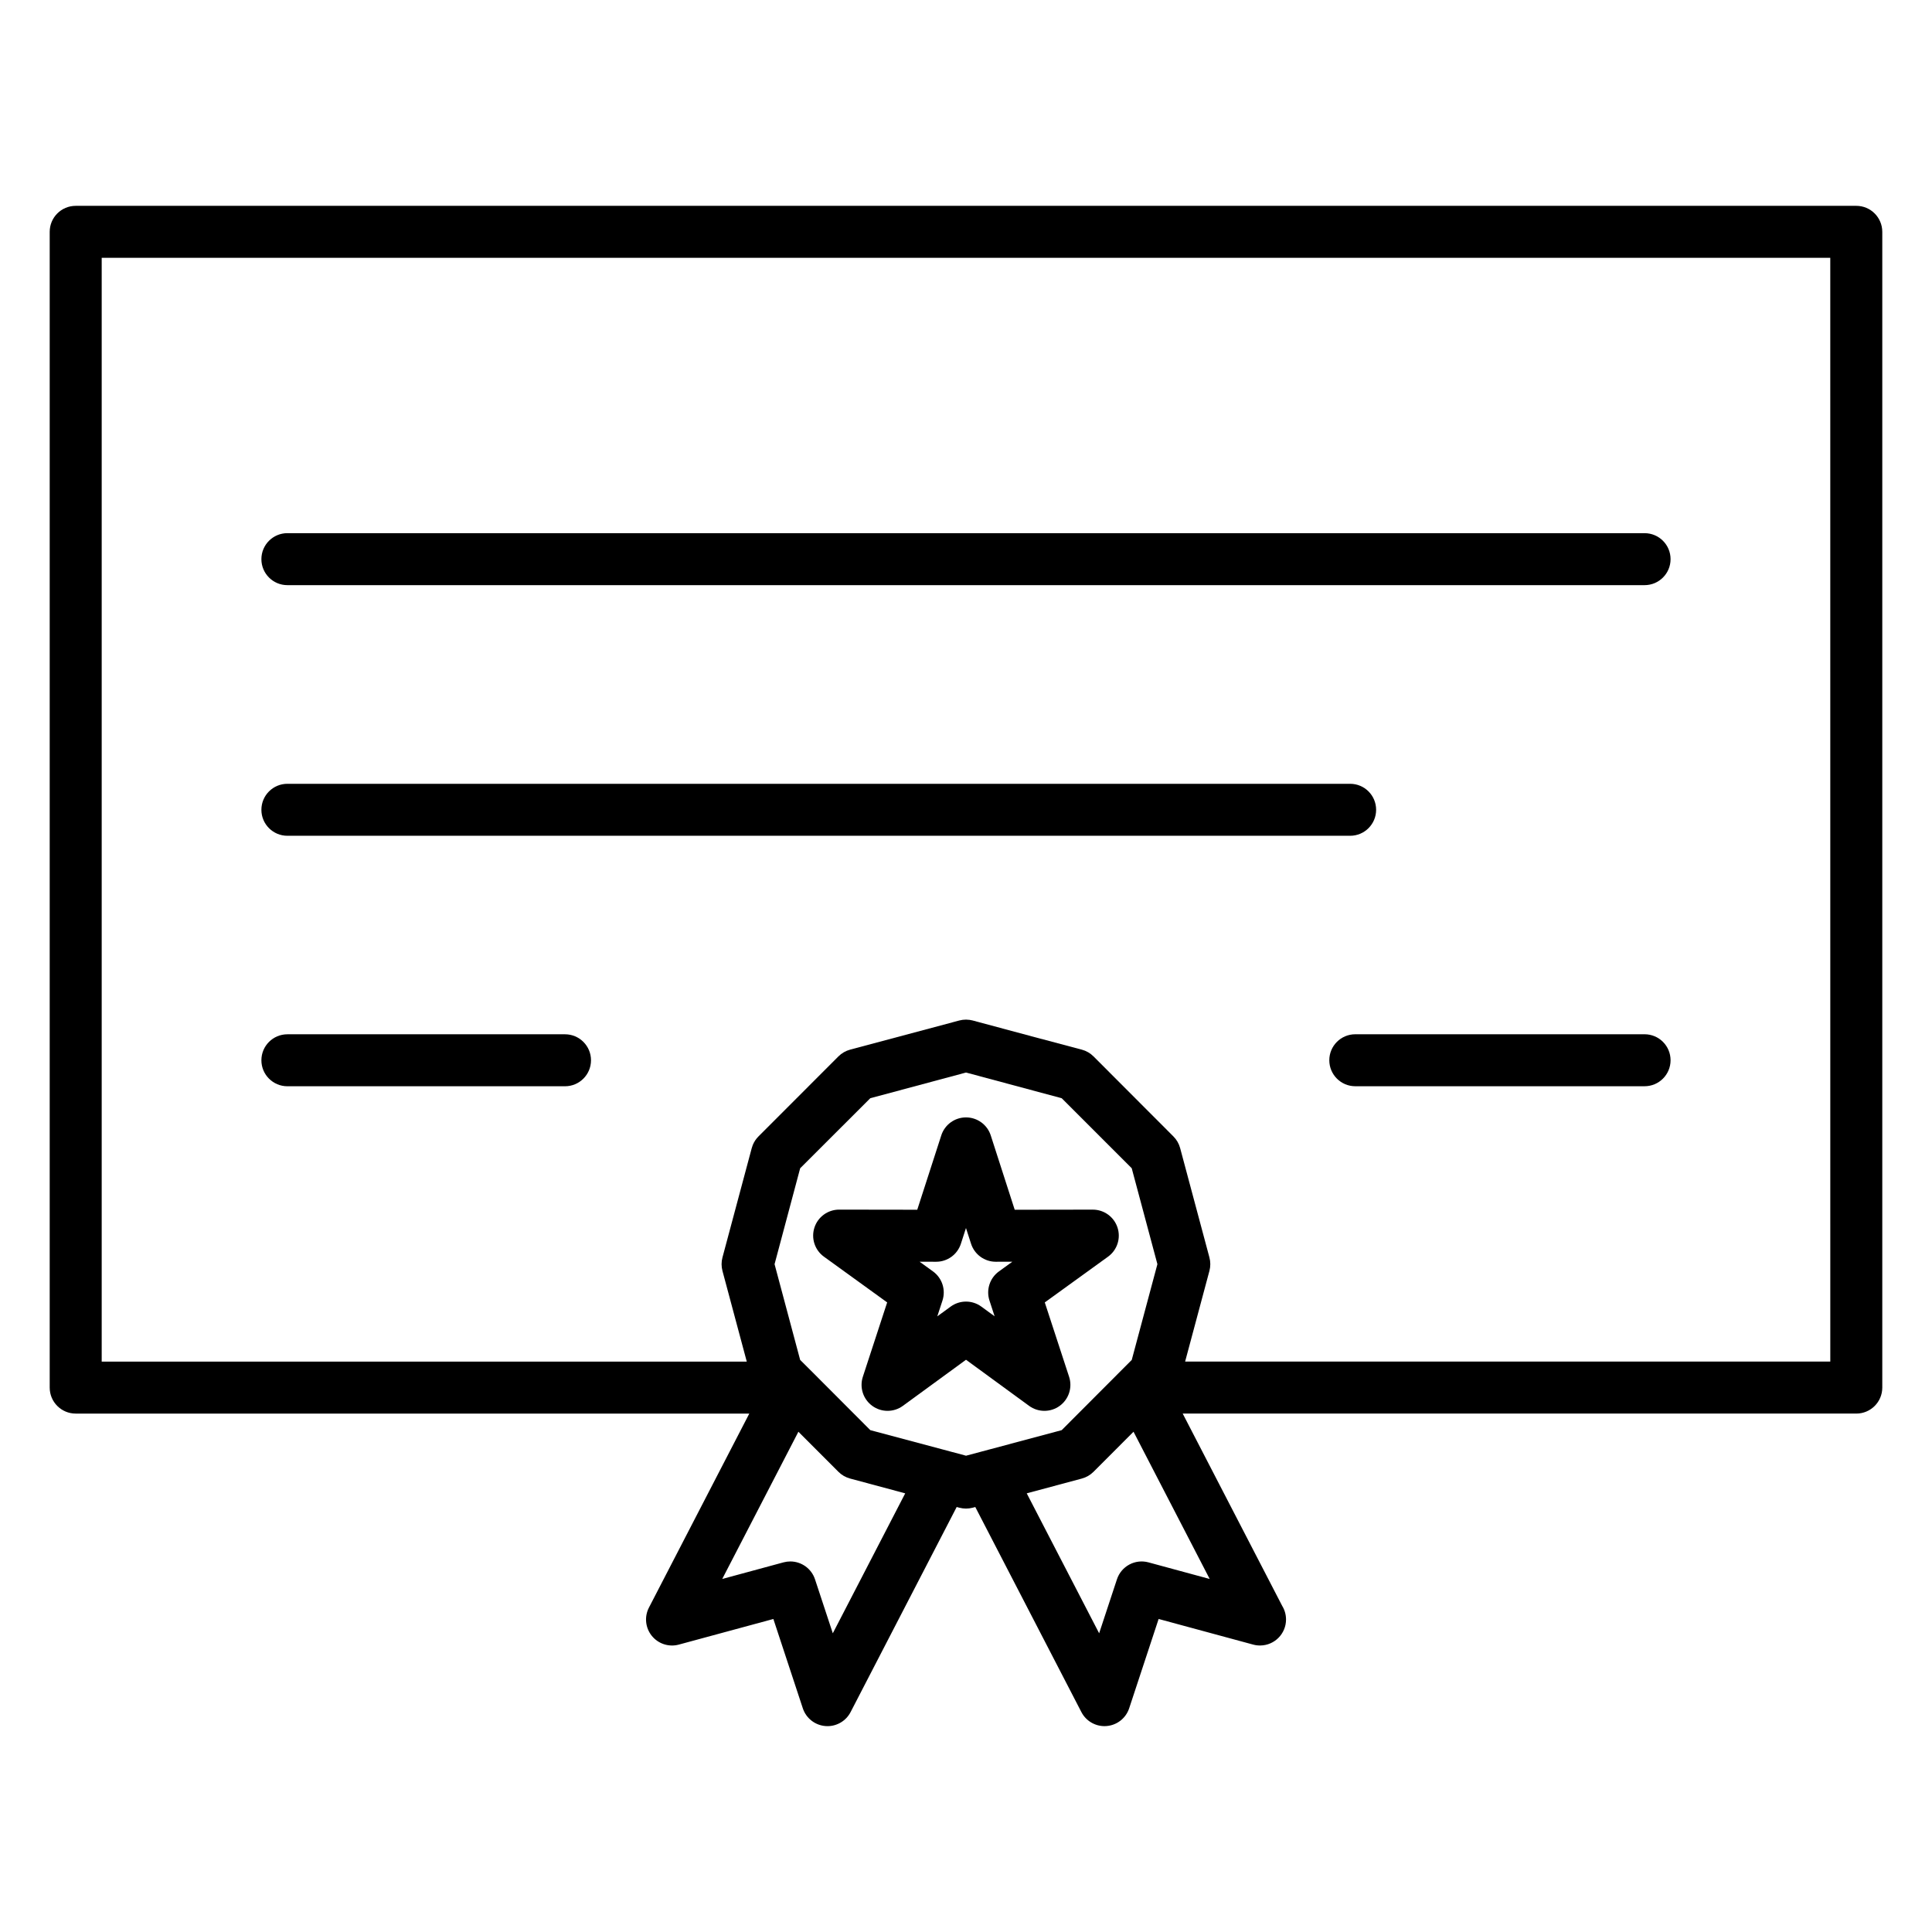
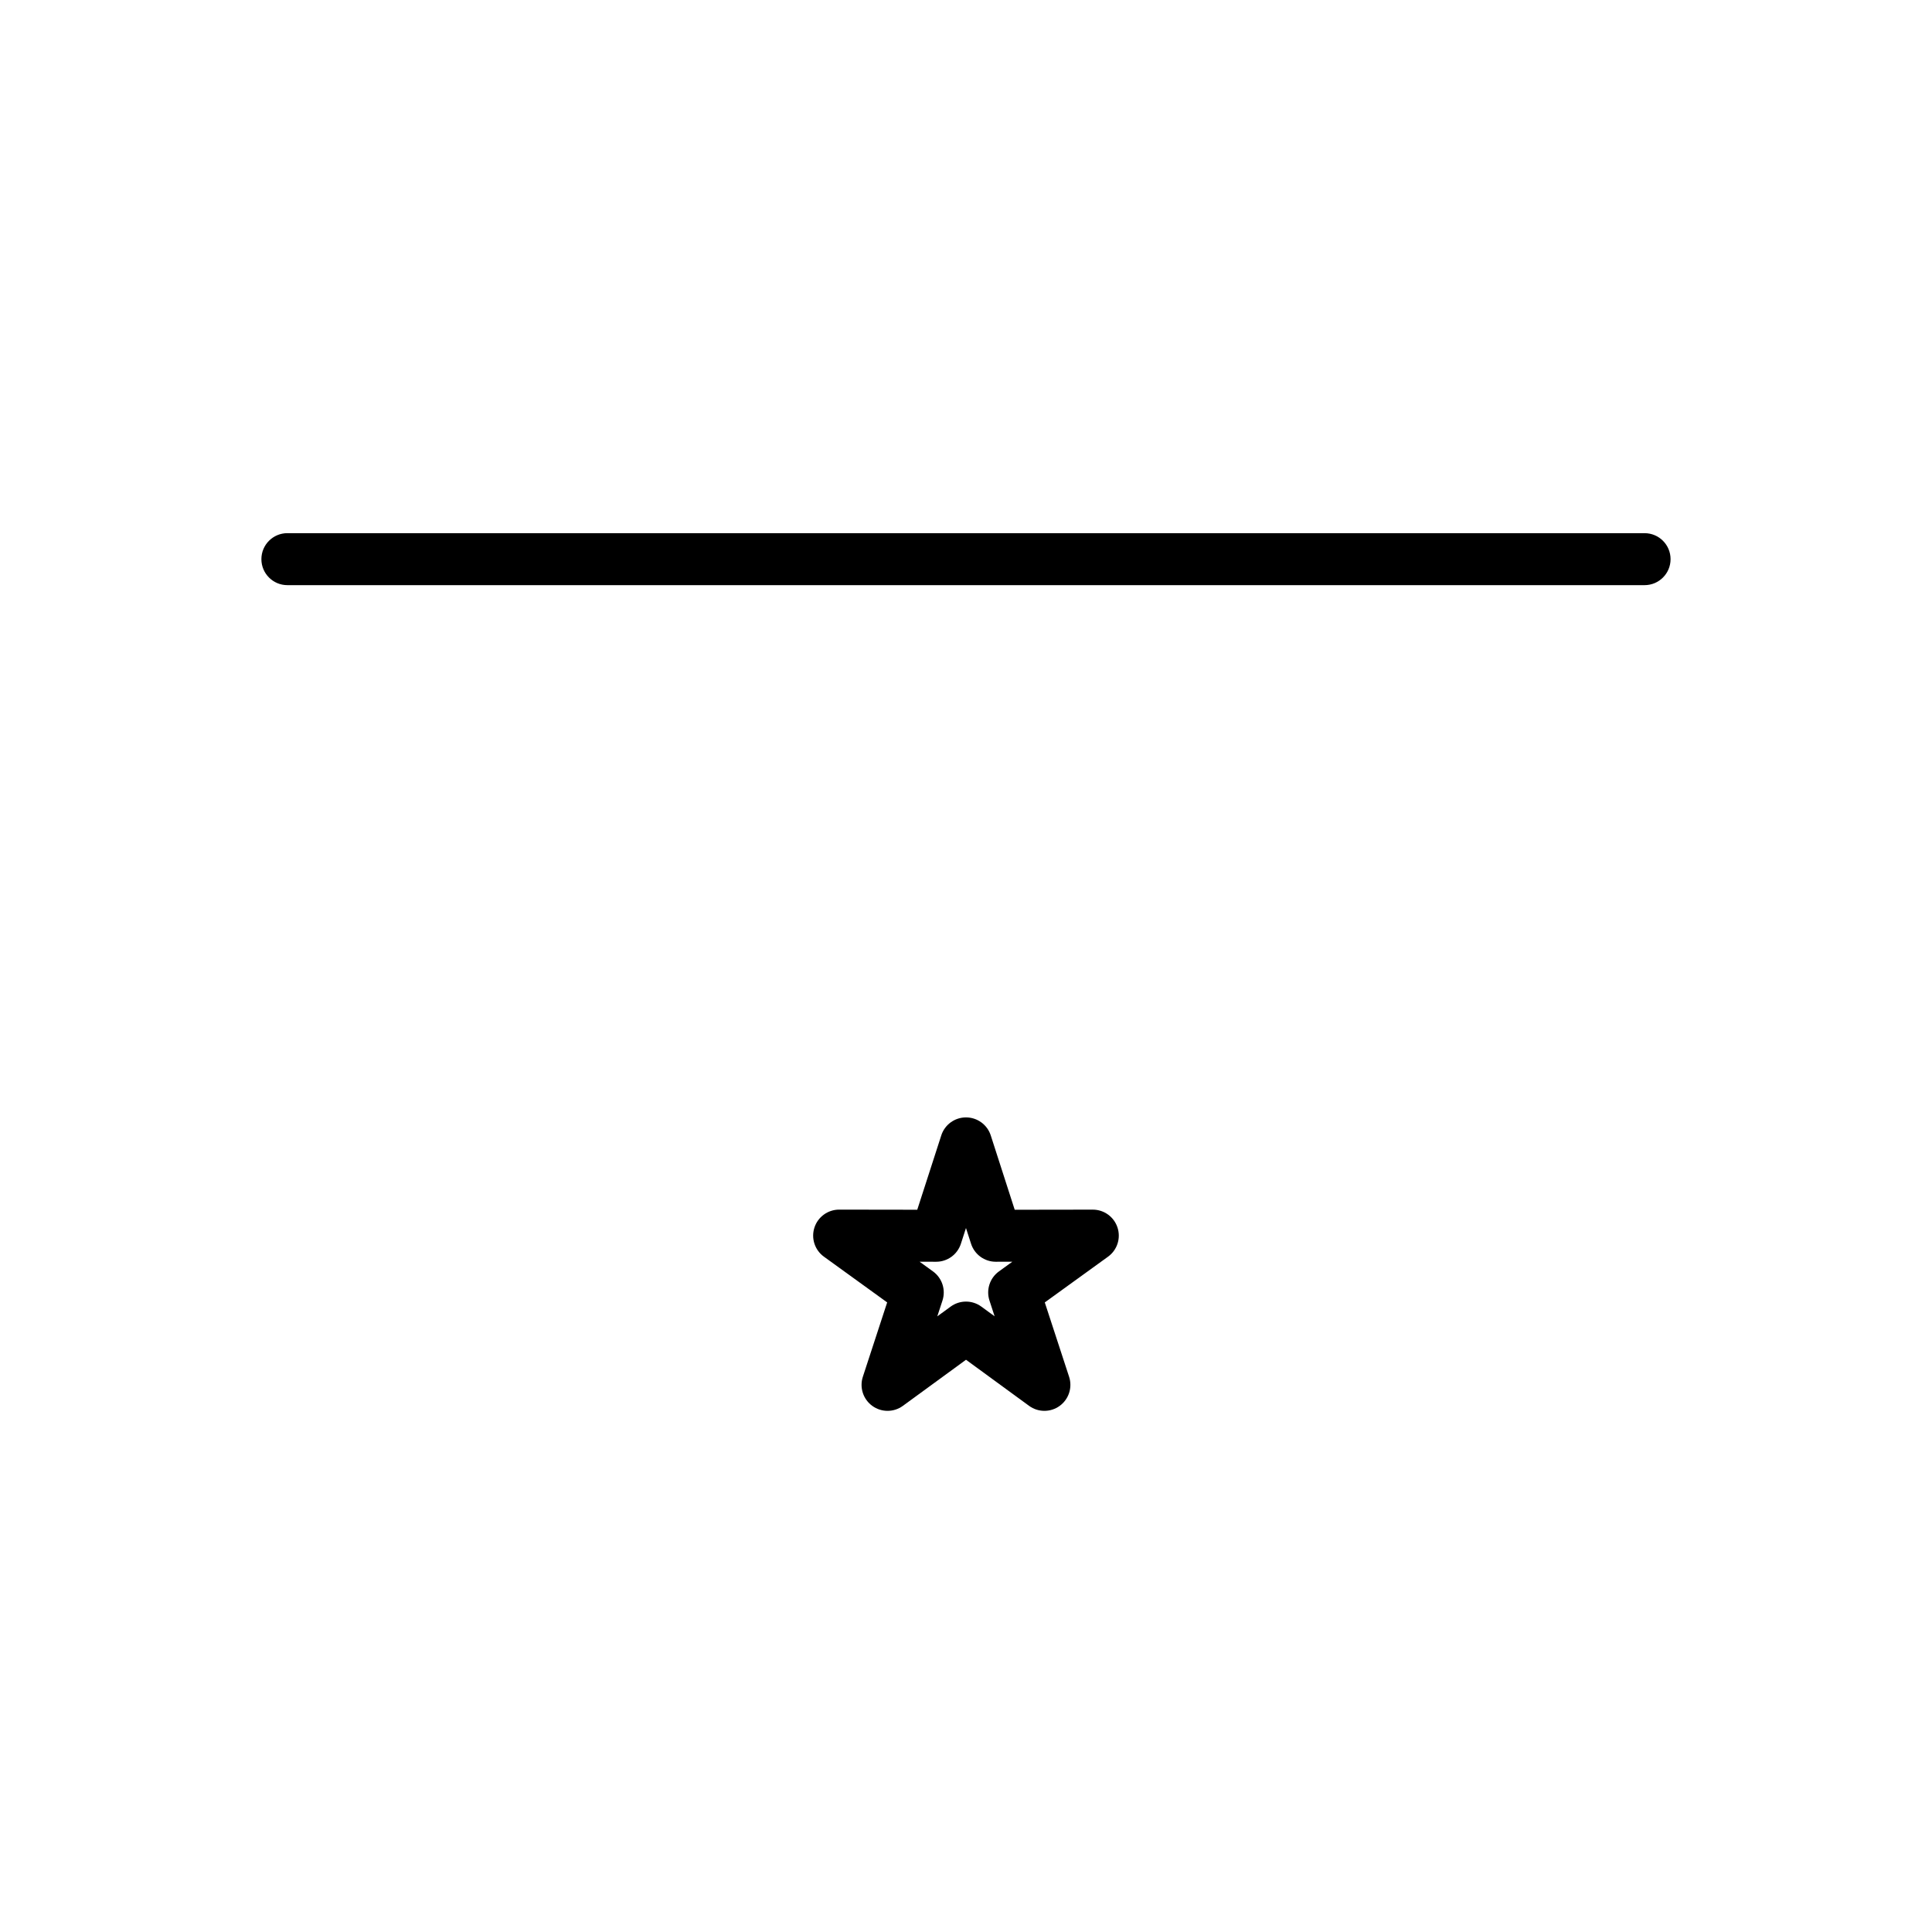
<svg xmlns="http://www.w3.org/2000/svg" fill="#000000" width="800px" height="800px" version="1.1" viewBox="144 144 512 512">
  <g>
-     <path d="m635.93 198.55h-471.87c-3.805 0-6.887 3.082-6.887 6.887v306.29c0 3.805 3.082 6.887 6.887 6.887l178.51 0.004-26.594 51.406c-1.254 2.426-0.957 5.363 0.758 7.488s4.527 3.039 7.16 2.324l25.055-6.789 7.805 23.668c0.867 2.633 3.231 4.488 5.996 4.707 0.184 0.016 0.367 0.023 0.547 0.023 2.559 0 4.926-1.426 6.117-3.723l28.117-54.352 0.707 0.188c0.578 0.152 1.172 0.23 1.766 0.23s1.191-0.078 1.77-0.23l0.688-0.184 28.117 54.344c1.188 2.297 3.559 3.723 6.117 3.723 0.184 0 0.363-0.008 0.551-0.023 2.766-0.219 5.125-2.074 5.996-4.707l7.805-23.668 25.051 6.789c0.633 0.172 1.277 0.254 1.91 0.238 3.766-0.047 6.801-3.113 6.801-6.887 0-1.32-0.371-2.555-1.016-3.606l-26.367-50.965h178.51c3.805 0 6.887-3.082 6.887-6.887v-306.29c-0.004-3.801-3.086-6.887-6.891-6.887zm-210.57 236.49 18.559 18.559 6.805 25.418-6.801 25.383-2.457 2.461c-0.012 0.012-0.02 0.027-0.035 0.039l-0.066 0.066c-0.02 0.02-0.039 0.035-0.059 0.055l-15.949 15.984-19.043 5.09-2.035 0.539c-0.031 0.008-0.062 0.023-0.098 0.031l-4.172 1.113-4.258-1.137c-0.012-0.004-0.02-0.008-0.031-0.012l-21.078-5.625-15.848-15.883c-0.184-0.203-0.371-0.395-0.578-0.574l-2.168-2.156-6.781-25.371 6.785-25.418 18.582-18.562 25.371-6.809 0.277 0.074zm-41.59 104.68 0.121 0.031-19.188 37.086-4.719-14.305c-0.953-2.883-3.637-4.731-6.539-4.731-0.598 0-1.203 0.078-1.805 0.238l-16.238 4.402 20.184-39.016 10.605 10.617c0.855 0.855 1.918 1.469 3.086 1.785zm64.578 18.32c-3.531-0.953-7.195 1.016-8.344 4.492l-4.719 14.305-19.188-37.086 14.609-3.922c1.168-0.312 2.231-0.93 3.086-1.785l10.605-10.617 20.184 39.016zm180.7-53.203h-170.98l6.441-24.035c0.312-1.168 0.312-2.398 0-3.566l-7.758-28.98c-0.312-1.168-0.926-2.231-1.777-3.082l-21.18-21.219c-0.859-0.859-1.93-1.477-3.106-1.789l-12.535-3.328-15.23-4.09-1.129-0.305c-0.539-0.145-1.094-0.215-1.648-0.227-0.047 0-0.094-0.008-0.141-0.008-0.602 0-1.203 0.078-1.785 0.234l-28.918 7.723c-1.176 0.312-2.246 0.93-3.106 1.789l-21.195 21.215c-0.641 0.641-1.145 1.402-1.492 2.234-0.113 0.277-0.211 0.562-0.289 0.855l-7.758 28.98c-0.312 1.168-0.312 2.398 0 3.566l6.441 24.035h-170.95v-292.52h458.09z" />
    <path d="m220.16 299.07h359.67c3.805 0 6.887-3.082 6.887-6.887s-3.082-6.887-6.887-6.887l-359.67-0.004c-3.805 0-6.887 3.082-6.887 6.887-0.004 3.805 3.082 6.891 6.887 6.891z" />
-     <path d="m220.16 365.49h281.64c3.805 0 6.887-3.082 6.887-6.887 0-3.805-3.082-6.887-6.887-6.887h-281.64c-3.805 0-6.887 3.082-6.887 6.887-0.004 3.805 3.082 6.887 6.887 6.887z" />
-     <path d="m579.83 418.09h-76.664c-3.805 0-6.887 3.082-6.887 6.887 0 3.805 3.082 6.887 6.887 6.887h76.664c3.805 0 6.887-3.082 6.887-6.887 0-3.805-3.082-6.887-6.887-6.887z" />
-     <path d="m220.16 431.87h73.574c3.805 0 6.887-3.082 6.887-6.887s-3.082-6.887-6.887-6.887h-73.574c-3.805 0-6.887 3.082-6.887 6.887-0.004 3.801 3.082 6.887 6.887 6.887z" />
    <path d="m393.45 444.89-6.367 19.703-20.688-0.031h-0.012c-2.984 0-5.629 1.922-6.551 4.762-0.922 2.844 0.094 5.957 2.516 7.707l16.762 12.121-6.445 19.707c-0.93 2.844 0.082 5.957 2.5 7.715 1.207 0.875 2.629 1.316 4.047 1.316 1.426 0 2.852-0.441 4.062-1.324l16.73-12.215 16.711 12.211c2.414 1.766 5.691 1.77 8.109 0.016 2.418-1.758 3.43-4.875 2.5-7.715l-6.445-19.707 16.762-12.121c2.422-1.75 3.438-4.863 2.516-7.707-0.922-2.84-3.566-4.762-6.551-4.762h-0.012l-20.684 0.031-6.348-19.699c-0.918-2.844-3.562-4.773-6.555-4.773h-0.004c-2.988-0.004-5.637 1.922-6.555 4.766zm7.887 28.715c0.918 2.848 3.566 4.773 6.555 4.773h0.012l4.375-0.008-3.547 2.566c-2.426 1.754-3.441 4.875-2.512 7.723l1.363 4.172-3.519-2.57c-2.418-1.77-5.703-1.77-8.125-0.004l-3.547 2.59 1.371-4.188c0.93-2.848-0.082-5.969-2.512-7.723l-3.547-2.566 4.375 0.008h0.012c2.988 0 5.637-1.926 6.555-4.769l1.348-4.172z" />
  </g>
</svg>